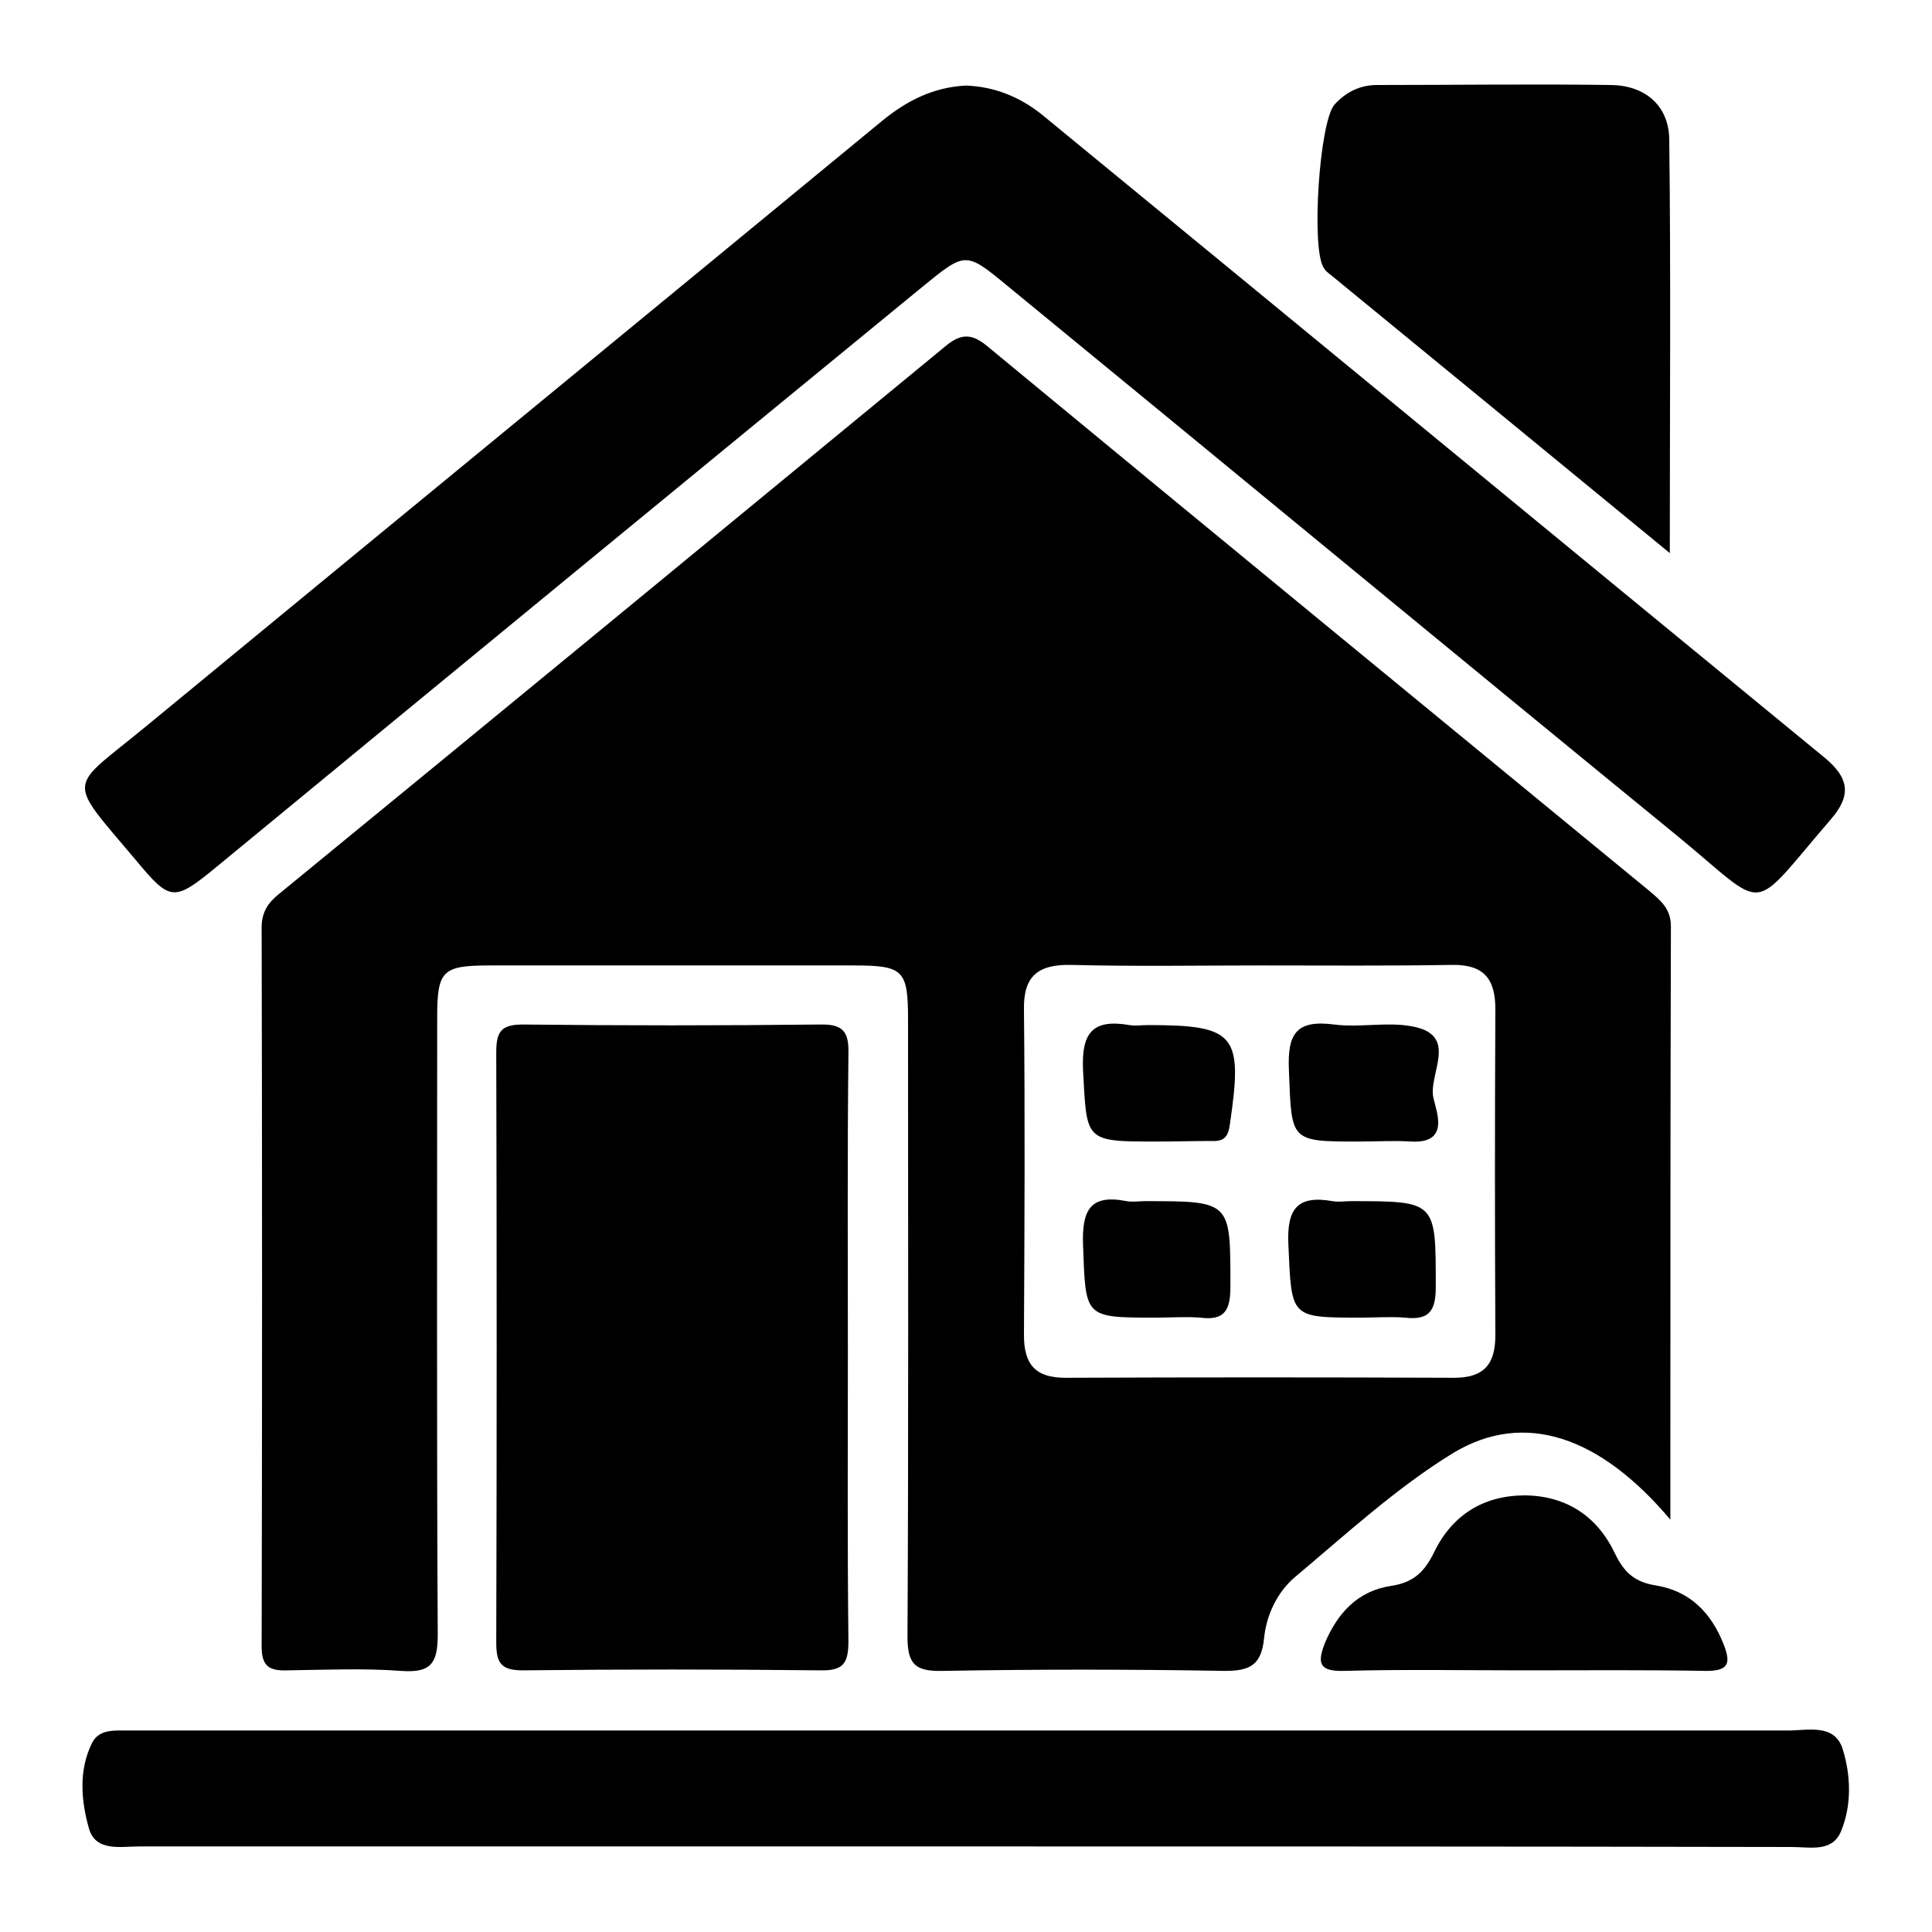
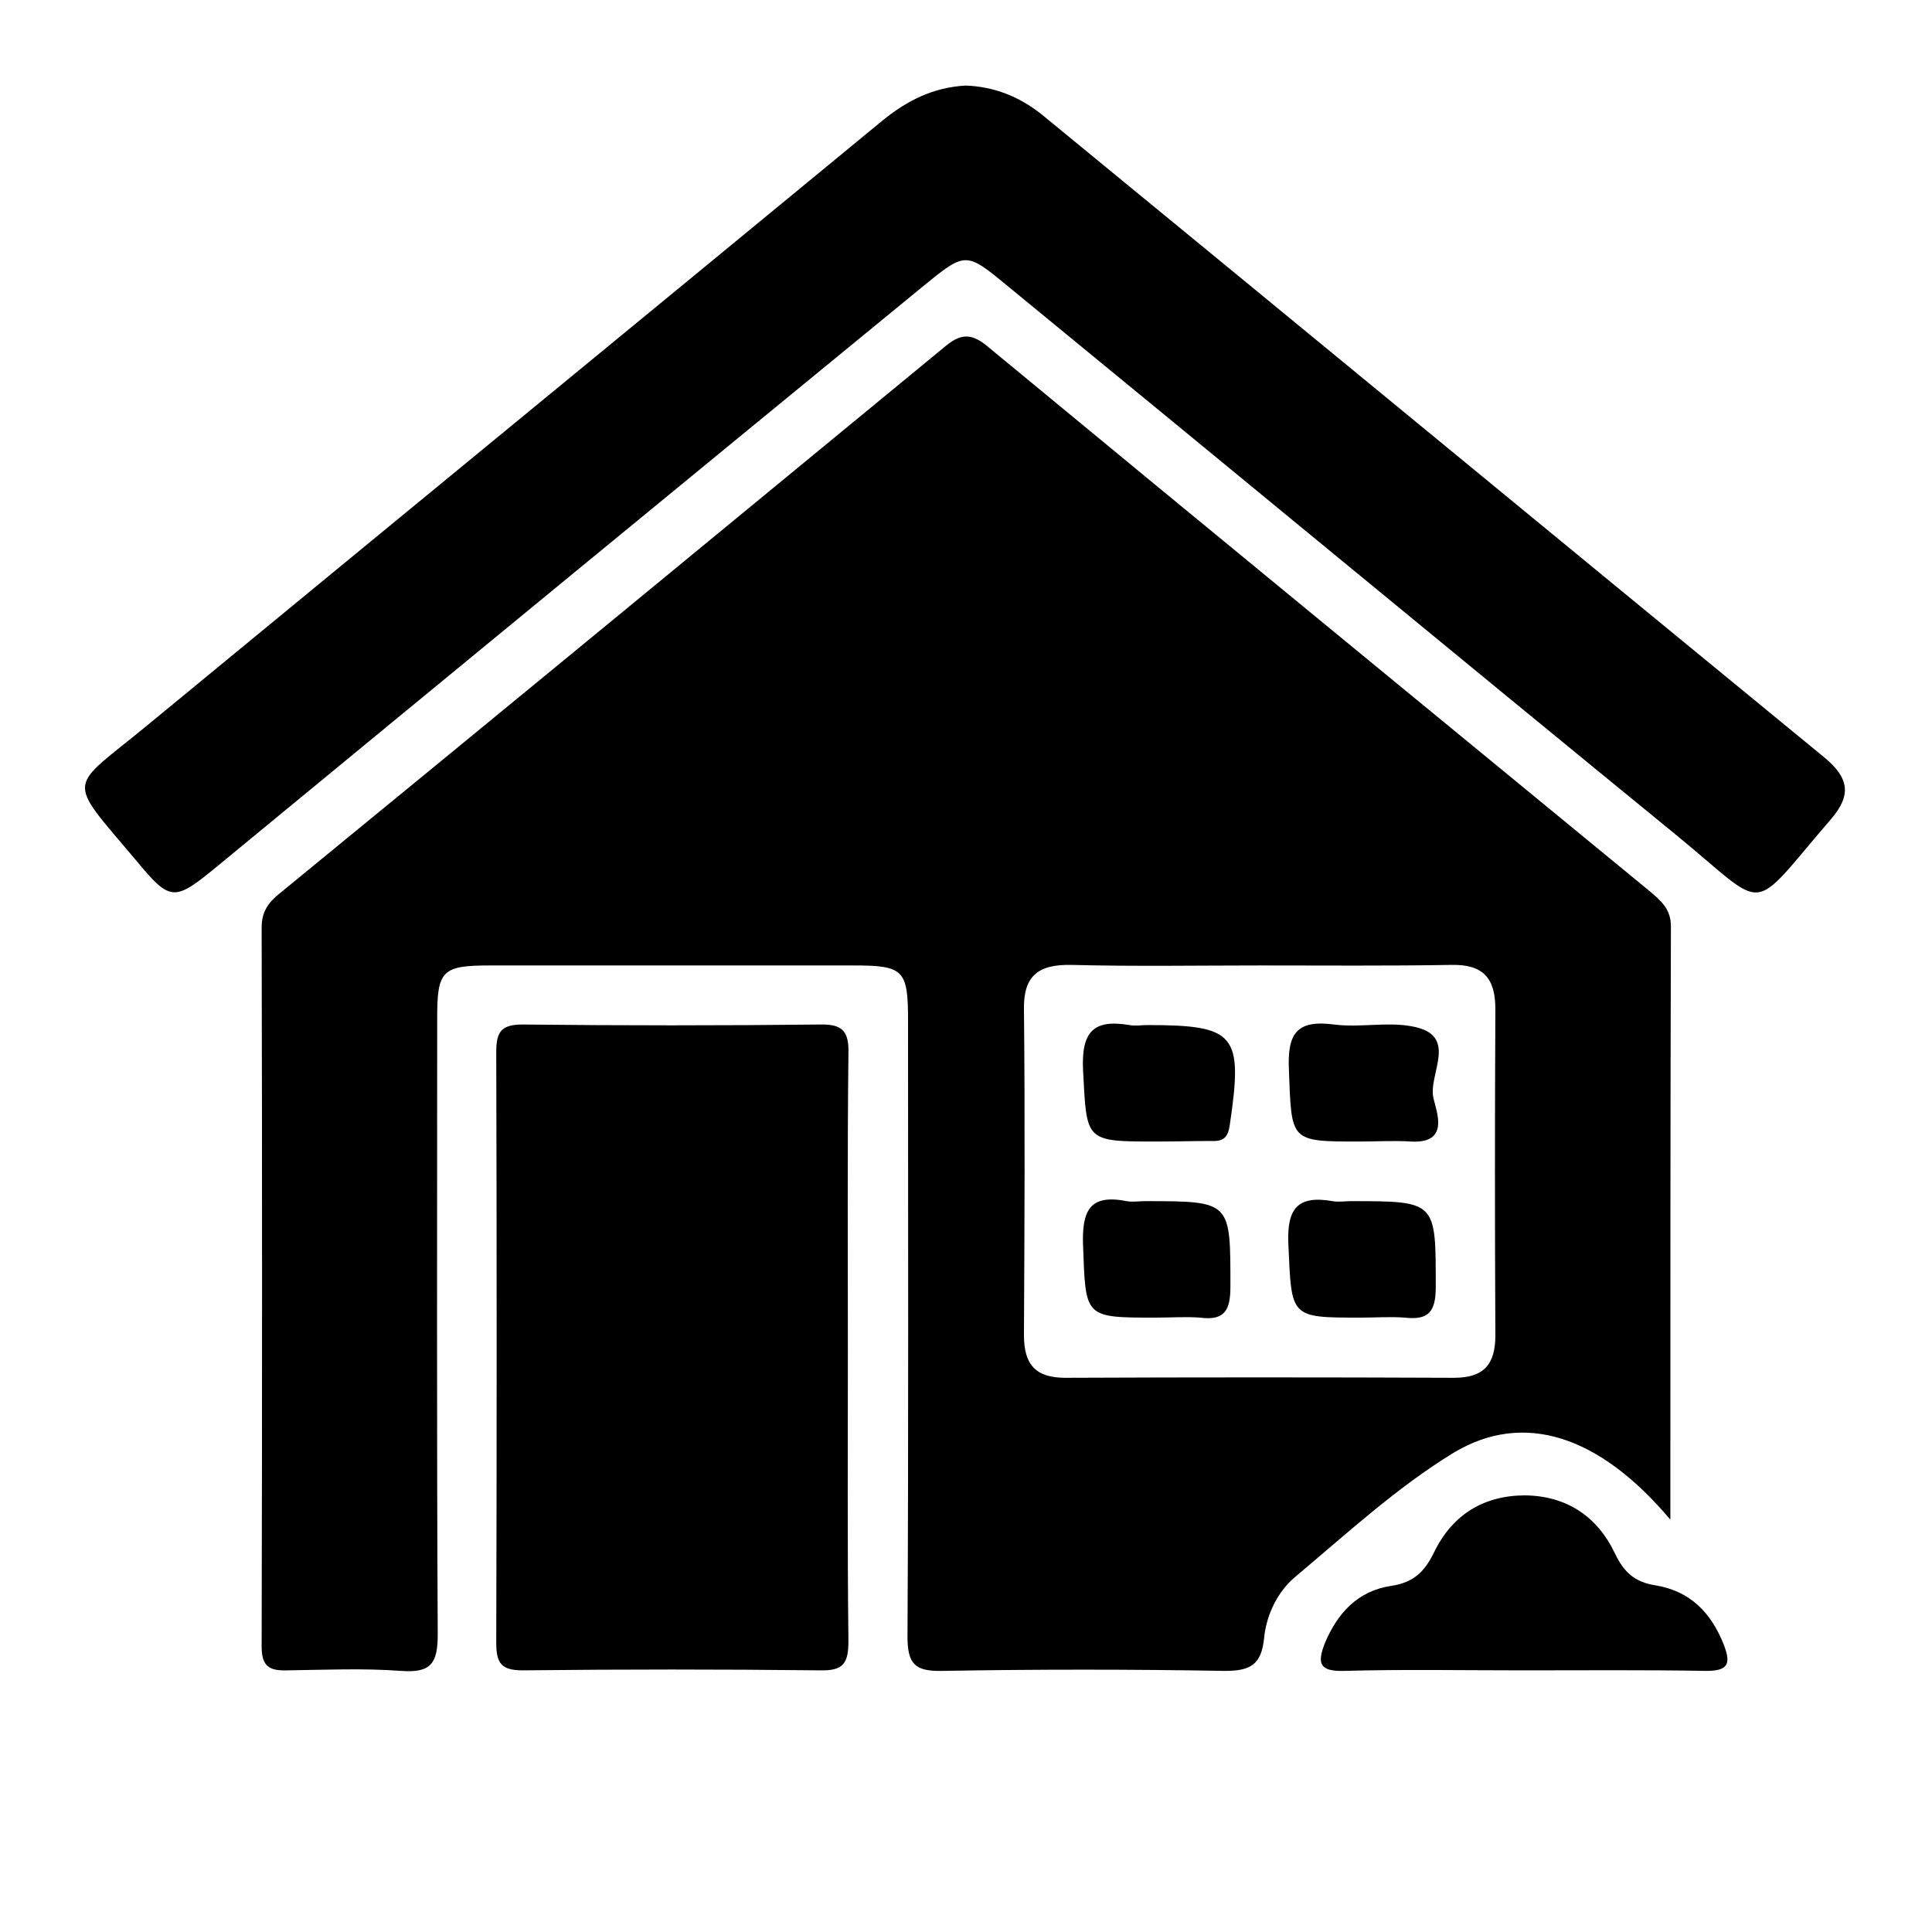
<svg xmlns="http://www.w3.org/2000/svg" version="1.1" id="Layer_1" x="0px" y="0px" viewBox="0 0 35 35" style="enable-background:new 0 0 35 35;" xml:space="preserve">
  <g>
    <path d="M30.26,27.53c-1.28-1.52-2.65-1.98-3.93-1.21c-1.03,0.63-1.94,1.47-2.87,2.25c-0.32,0.27-0.52,0.69-0.56,1.11   c-0.05,0.48-0.25,0.59-0.71,0.59c-1.71-0.03-3.41-0.03-5.12,0c-0.49,0.01-0.63-0.12-0.63-0.62c0.02-3.72,0.01-7.45,0.01-11.17   c0-0.91-0.08-0.99-0.99-0.99c-2.19,0-4.39,0-6.58,0c-0.87,0-0.96,0.09-0.96,0.95c0,3.72-0.01,7.45,0.01,11.17   c0,0.52-0.12,0.7-0.66,0.66c-0.68-0.05-1.37-0.02-2.06-0.01c-0.32,0.01-0.47-0.06-0.47-0.43c0.01-4.34,0.01-8.69,0-13.03   c0-0.28,0.12-0.45,0.32-0.61c4.03-3.3,8.05-6.61,12.07-9.92c0.31-0.26,0.51-0.21,0.79,0.03c3.98,3.29,7.97,6.56,11.96,9.84   c0.2,0.17,0.39,0.32,0.39,0.64C30.26,20.31,30.26,23.86,30.26,27.53z M22.85,17.49c-1.15,0-2.3,0.02-3.45-0.01   c-0.58-0.01-0.86,0.19-0.85,0.8c0.02,1.97,0.01,3.94,0,5.91c0,0.53,0.21,0.77,0.75,0.77c2.35-0.01,4.69-0.01,7.04,0   c0.54,0,0.75-0.24,0.75-0.77c-0.01-1.97-0.01-3.94,0-5.91c0-0.56-0.22-0.81-0.79-0.8C25.16,17.5,24,17.49,22.85,17.49z" />
    <path d="M17.5,1.55c0.51,0.02,0.97,0.2,1.38,0.53c4.73,3.88,9.45,7.77,14.18,11.65c0.43,0.36,0.49,0.67,0.11,1.11   c-1.52,1.76-1.1,1.68-2.8,0.29c-4.05-3.31-8.08-6.64-12.13-9.96c-0.74-0.61-0.75-0.61-1.51,0.01c-4.27,3.5-8.53,7-12.79,10.51   c-0.79,0.65-0.85,0.65-1.48-0.11c-1.29-1.53-1.23-1.25,0.22-2.45c4.43-3.65,8.87-7.29,13.3-10.94C16.42,1.83,16.9,1.58,17.5,1.55z" />
    <path d="M15.36,24.48c0,1.75-0.01,3.5,0.01,5.25c0,0.4-0.09,0.54-0.51,0.53c-1.8-0.02-3.59-0.02-5.39,0c-0.39,0-0.48-0.13-0.48-0.5   C9,26.2,9,22.63,8.99,19.06c0-0.37,0.09-0.5,0.48-0.5c1.8,0.02,3.59,0.02,5.39,0c0.42-0.01,0.52,0.14,0.51,0.53   C15.35,20.89,15.36,22.69,15.36,24.48z" />
-     <path d="M17.5,33.45c-4.99,0-9.98,0-14.97,0c-0.35,0-0.8,0.1-0.92-0.33c-0.14-0.5-0.19-1.05,0.06-1.55   c0.13-0.25,0.41-0.22,0.66-0.22c0.82,0,1.64,0,2.46,0c9.2,0,18.4,0,27.6,0c0.36,0,0.84-0.13,0.99,0.33   c0.15,0.48,0.17,1.02-0.03,1.5c-0.16,0.38-0.56,0.28-0.89,0.28C27.48,33.45,22.49,33.45,17.5,33.45z" />
-     <path d="M30.25,10.02c-2.13-1.75-4.13-3.39-6.13-5.03c-0.05-0.04-0.11-0.08-0.14-0.14c-0.23-0.34-0.08-2.66,0.2-2.96   c0.2-0.22,0.46-0.35,0.76-0.35c1.42,0,2.83-0.02,4.25,0c0.61,0.01,1.04,0.37,1.05,0.98C30.27,4.98,30.25,7.43,30.25,10.02z" />
    <path d="M27.59,30.26c-1.08,0-2.17-0.02-3.25,0.01c-0.44,0.01-0.48-0.14-0.34-0.5c0.23-0.55,0.6-0.95,1.2-1.04   c0.41-0.06,0.61-0.26,0.78-0.61c0.33-0.68,0.9-1.03,1.65-1.03c0.75,0.01,1.31,0.38,1.63,1.06c0.16,0.33,0.35,0.51,0.73,0.57   c0.62,0.1,1.01,0.49,1.24,1.08c0.13,0.34,0.08,0.47-0.32,0.47C29.81,30.25,28.7,30.26,27.59,30.26z" />
    <path d="M24.65,23.87c-1.29,0-1.25,0-1.31-1.33c-0.03-0.65,0.17-0.89,0.8-0.78c0.11,0.02,0.22,0,0.33,0c1.56,0,1.54,0,1.54,1.56   c0,0.44-0.13,0.6-0.56,0.55C25.19,23.85,24.92,23.87,24.65,23.87z" />
    <path d="M20.94,23.87c-1.31,0-1.27,0-1.32-1.32c-0.02-0.63,0.13-0.92,0.79-0.79c0.11,0.02,0.22,0,0.33,0c1.57,0,1.55,0,1.55,1.55   c0,0.42-0.1,0.62-0.55,0.56C21.48,23.85,21.21,23.87,20.94,23.87z" />
    <path d="M24.63,20.68c-1.27,0-1.23,0-1.28-1.29c-0.03-0.66,0.13-0.92,0.82-0.83c0.46,0.06,0.94-0.05,1.39,0.03   c0.9,0.15,0.3,0.87,0.41,1.31c0.06,0.26,0.29,0.82-0.41,0.78C25.25,20.66,24.94,20.68,24.63,20.68z" />
    <path d="M20.96,20.68c-1.32,0-1.27,0-1.34-1.3c-0.03-0.69,0.19-0.92,0.84-0.81c0.11,0.02,0.22,0,0.33,0c1.6,0,1.73,0.17,1.49,1.8   c-0.03,0.23-0.11,0.31-0.33,0.3C21.62,20.67,21.29,20.68,20.96,20.68z" />
  </g>
</svg>